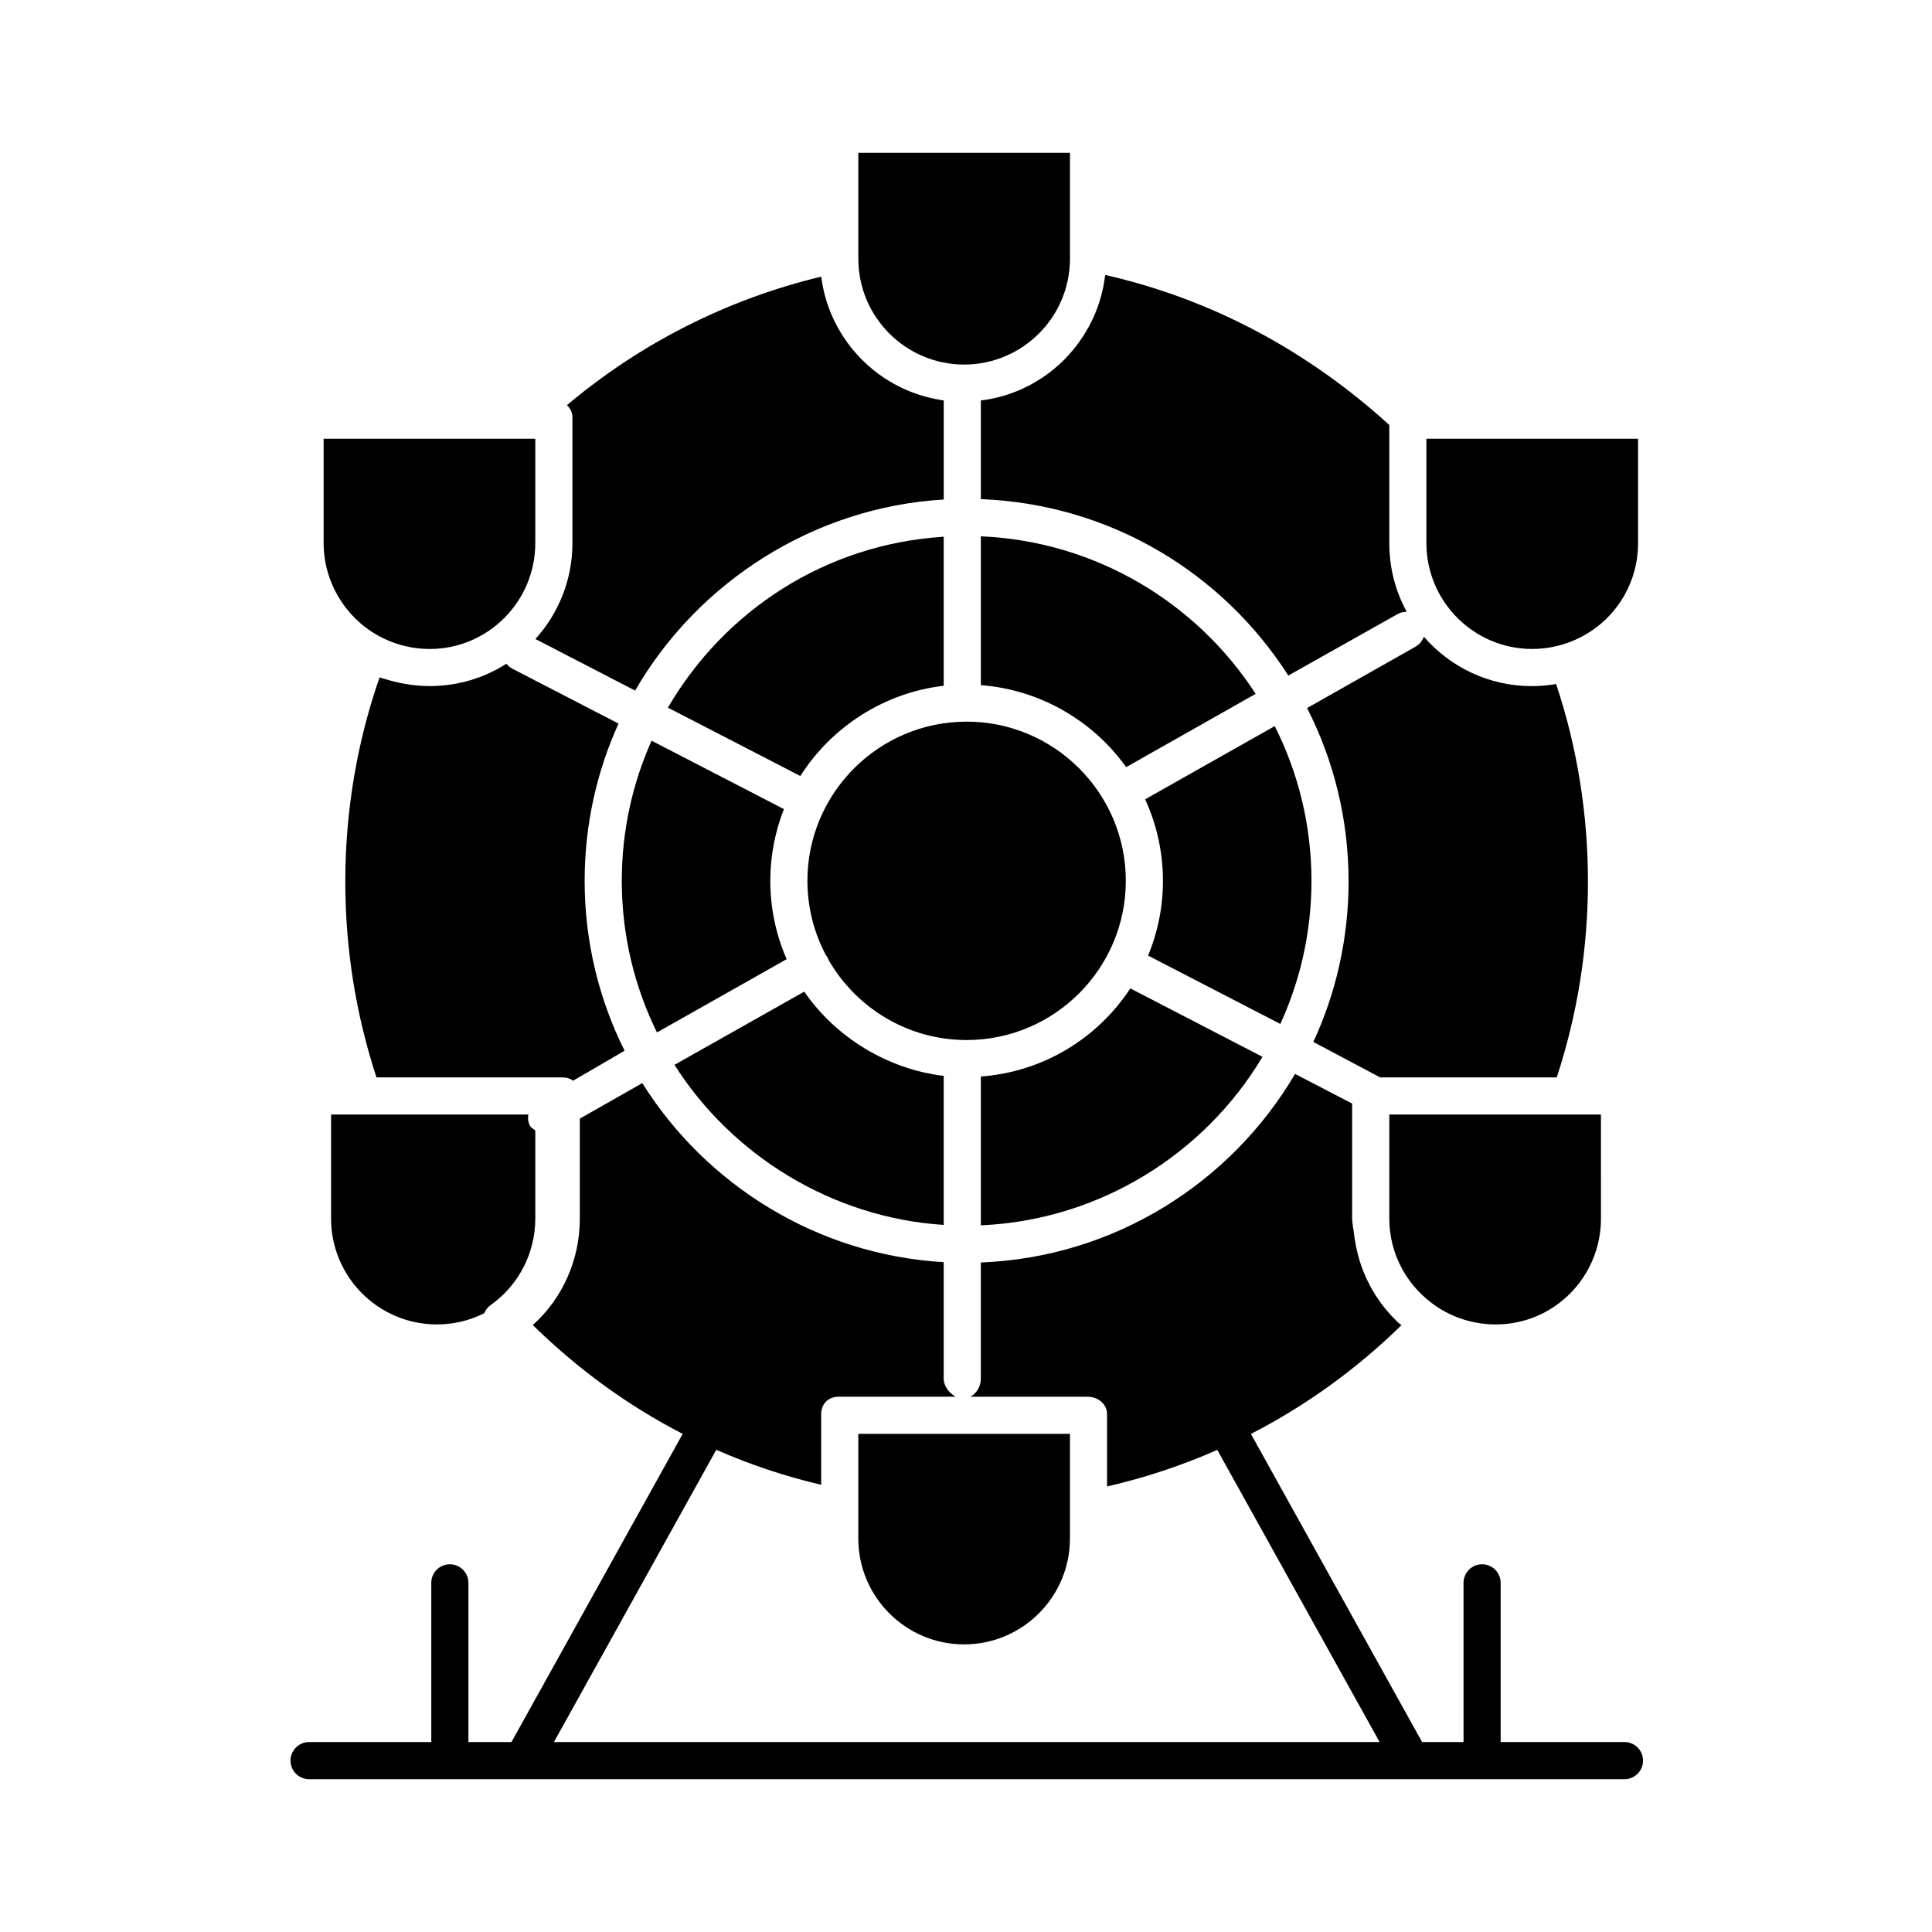
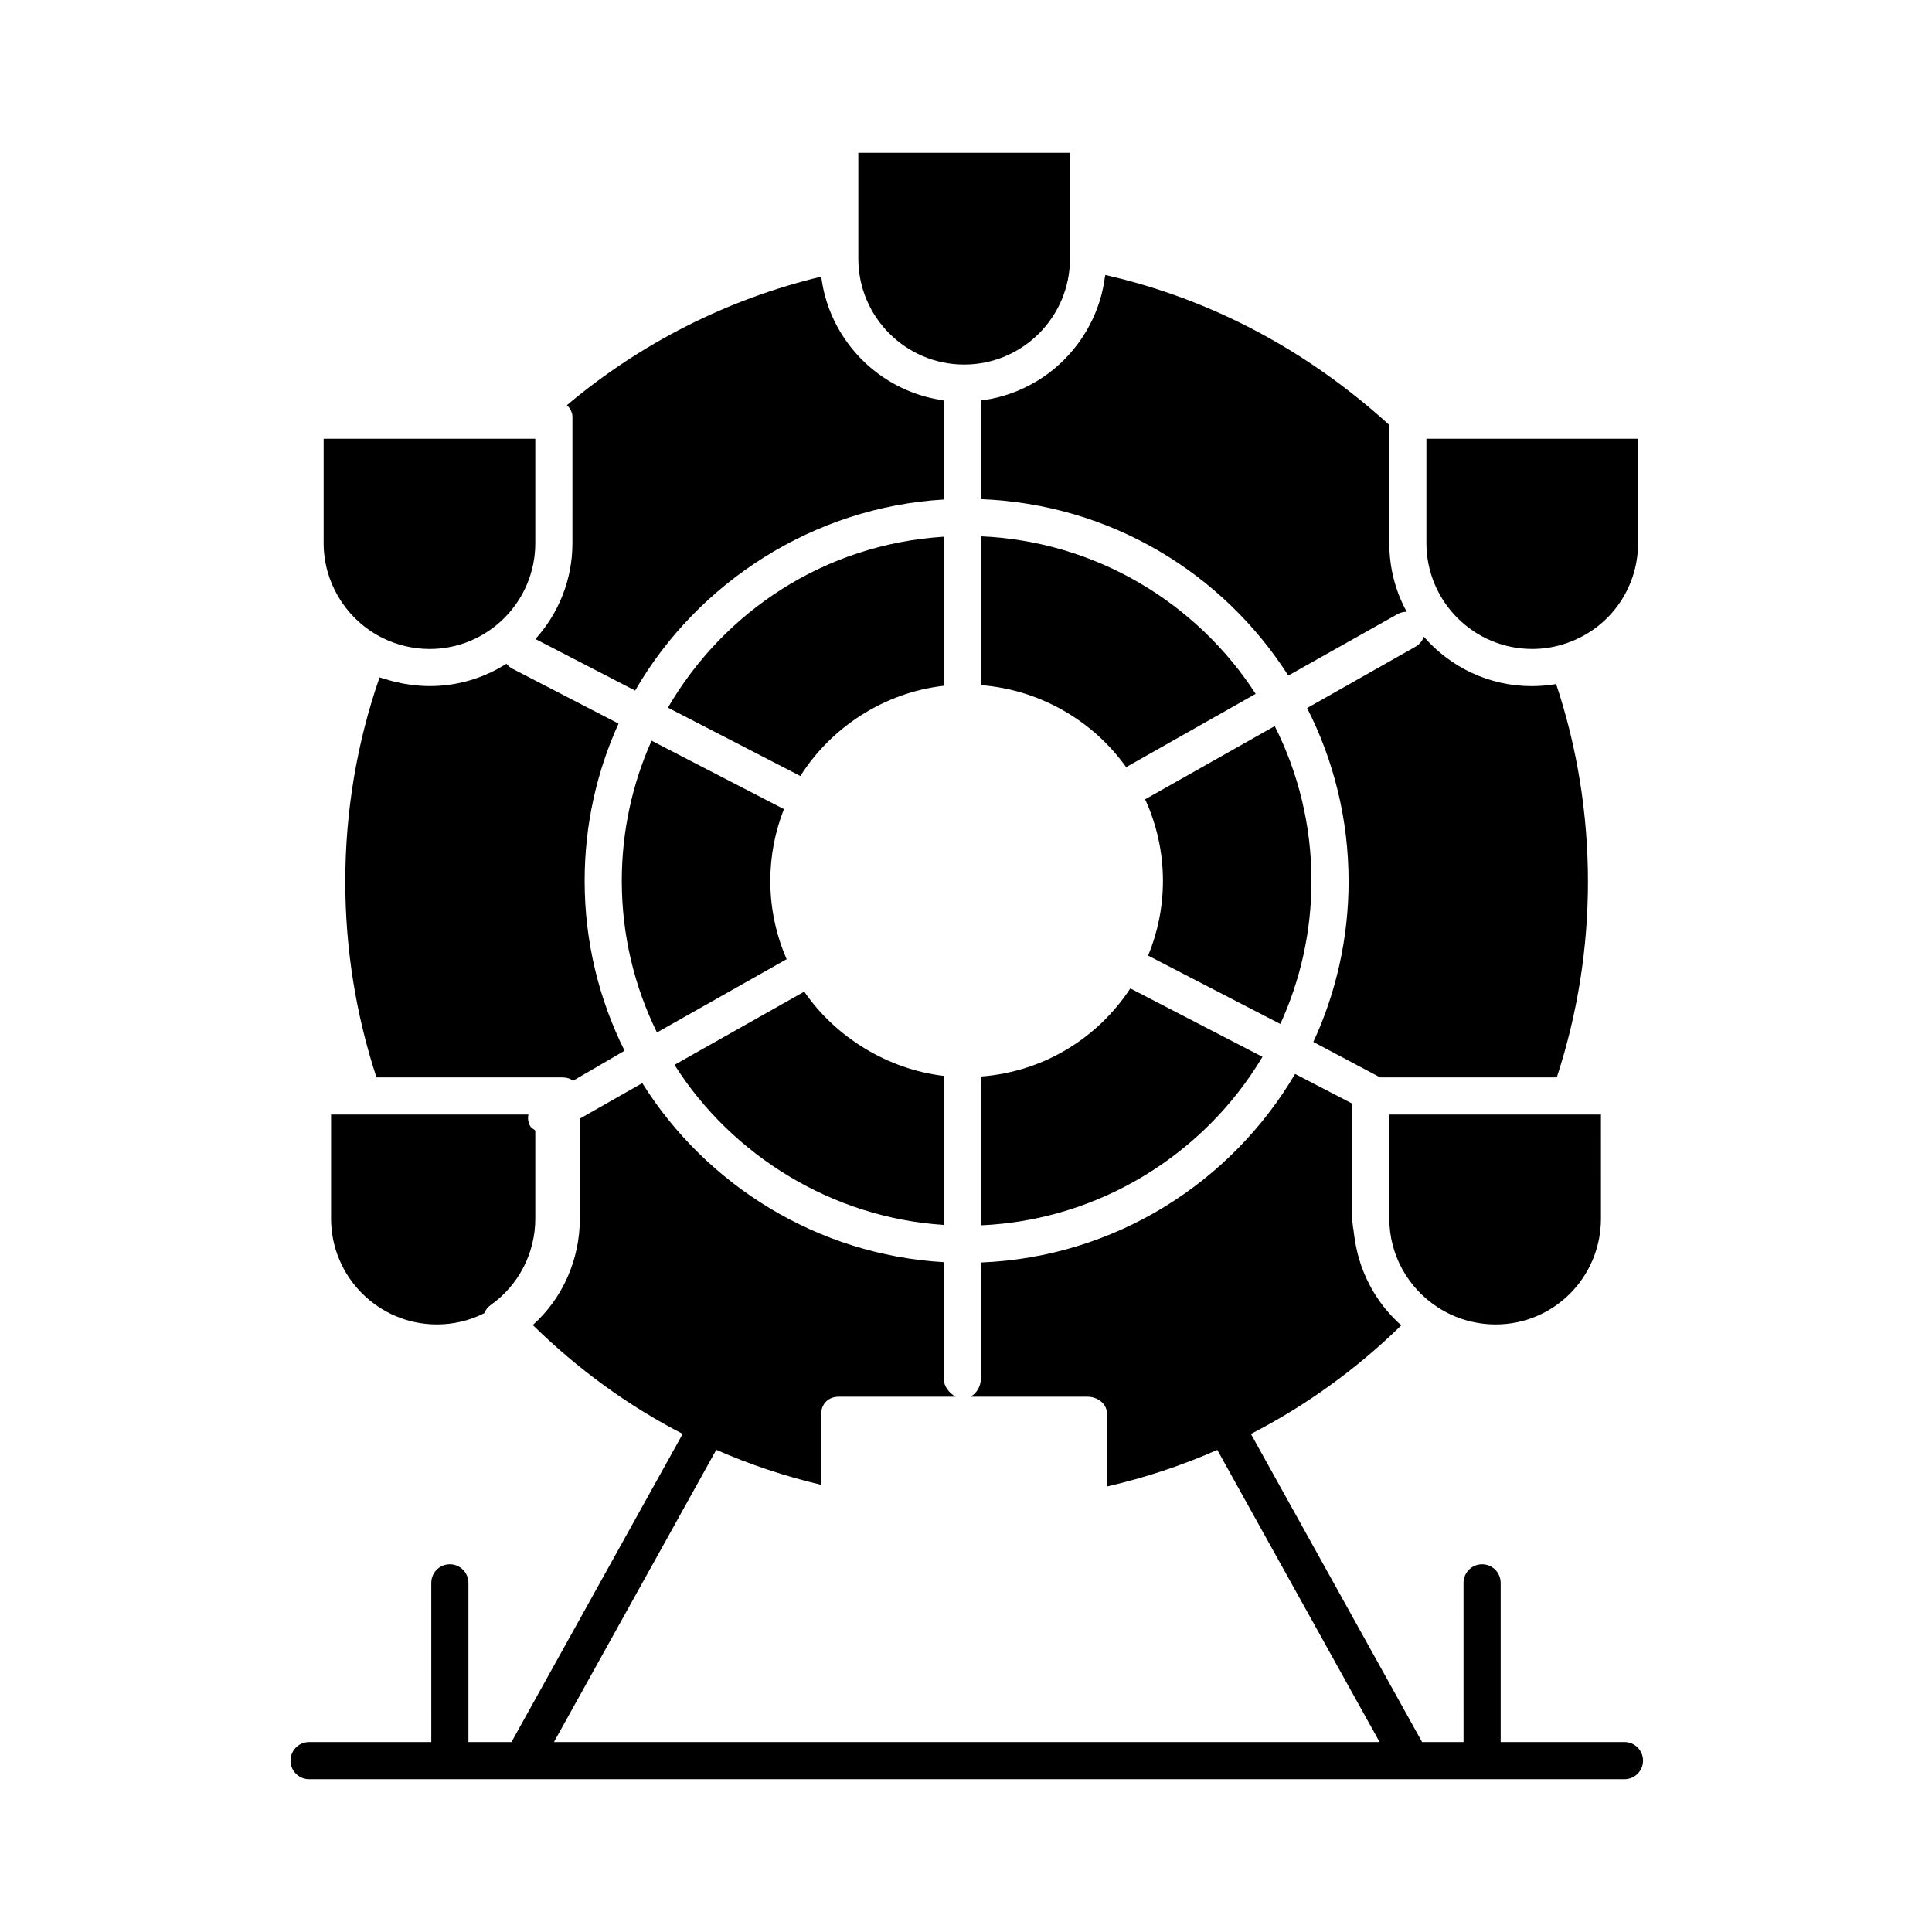
<svg xmlns="http://www.w3.org/2000/svg" fill="#000000" width="800px" height="800px" version="1.1" viewBox="144 144 512 512">
  <g>
    <path d="m478.57 424.07-35.02-18.133c-8.621 13.105-22.883 22.094-39.613 23.352v39.434c31.488-1.363 59.316-18.953 74.633-44.652z" />
    <path d="m442.44 347.3 34.324-19.422c-15.617-24.113-42.328-40.438-72.832-41.75v39.438c15.746 1.203 29.789 9.508 38.508 21.734z" />
    <path d="m399.51 240.61c15.469 0 28.043-12.586 28.043-28.055v-28.055h-56.09v28.055c0 15.469 12.574 28.055 28.047 28.055z" />
    <path d="m491.55 377.43c0-14.738-3.512-28.668-9.734-41.008l-34.344 19.402c3.019 6.586 4.719 13.898 4.719 21.605 0 7.016-1.402 13.703-3.93 19.816l35.039 18.117c5.293-11.566 8.25-24.41 8.25-37.934z" />
    <path d="m426.39 238.94c-0.168 0.172-0.328 0.344-0.5 0.512-0.262 0.262-0.535 0.512-0.801 0.766-0.16 0.148-0.312 0.301-0.473 0.445-0.316 0.285-0.641 0.562-0.969 0.84-0.121 0.102-0.238 0.211-0.363 0.312-0.453 0.375-0.918 0.738-1.387 1.09-0.07 0.055-0.145 0.102-0.219 0.156-0.402 0.297-0.805 0.586-1.219 0.867-0.168 0.113-0.34 0.219-0.508 0.328-0.324 0.211-0.648 0.426-0.977 0.625-0.199 0.121-0.406 0.238-0.605 0.355-0.309 0.18-0.613 0.359-0.926 0.531-0.219 0.121-0.438 0.234-0.66 0.348-0.305 0.16-0.605 0.32-0.918 0.469-0.23 0.113-0.465 0.223-0.695 0.328-0.305 0.145-0.609 0.281-0.922 0.418-0.238 0.105-0.484 0.203-0.727 0.305-0.309 0.125-0.617 0.25-0.93 0.367-0.25 0.094-0.5 0.184-0.75 0.273-0.312 0.109-0.633 0.219-0.949 0.32-0.254 0.082-0.512 0.164-0.766 0.242-0.32 0.098-0.648 0.188-0.973 0.277-0.258 0.07-0.52 0.141-0.777 0.203-0.332 0.082-0.676 0.16-1.008 0.23-0.258 0.059-0.527 0.113-0.789 0.168-0.344 0.066-0.719 0.125-1.066 0.184-0.254 0.043-0.562 0.09-0.82 0.129-0.215 0.031-0.758 0.059-0.758 0.086v26.164c34.441 1.328 64.148 19.656 81.48 46.75l28.938-16.281c0.766-0.434 1.625-0.617 2.449-0.613-2.981-5.41-4.625-11.617-4.625-18.219v-31.289c-21.648-19.707-47.156-33.363-75.25-39.754-0.031 0.27-0.125 0.535-0.164 0.801-0.035 0.266-0.066 0.535-0.109 0.797-0.059 0.363-0.125 0.719-0.191 1.078-0.043 0.238-0.082 0.48-0.133 0.719-0.09 0.426-0.191 0.844-0.293 1.266-0.039 0.168-0.074 0.336-0.117 0.504-0.152 0.582-0.316 1.156-0.492 1.727-0.051 0.164-0.109 0.324-0.164 0.484-0.133 0.406-0.266 0.816-0.414 1.215-0.078 0.219-0.168 0.43-0.25 0.645-0.133 0.34-0.262 0.684-0.402 1.02-0.098 0.23-0.199 0.457-0.301 0.684-0.141 0.316-0.277 0.633-0.43 0.945-0.109 0.23-0.227 0.461-0.34 0.688-0.152 0.301-0.305 0.602-0.461 0.898-0.121 0.23-0.25 0.453-0.379 0.68-0.164 0.289-0.328 0.578-0.496 0.863-0.133 0.223-0.27 0.445-0.41 0.668-0.176 0.281-0.352 0.559-0.535 0.832-0.145 0.219-0.289 0.434-0.438 0.648-0.188 0.273-0.379 0.543-0.574 0.809-0.152 0.207-0.305 0.414-0.461 0.621-0.203 0.266-0.41 0.527-0.617 0.785-0.16 0.199-0.32 0.398-0.484 0.594-0.215 0.258-0.438 0.512-0.66 0.762-0.168 0.188-0.328 0.375-0.5 0.559-0.238 0.277-0.48 0.527-0.723 0.777z" />
    <path d="m394.09 325.74v-39.504c-31.488 1.988-58.16 19.707-73.086 45.297l35.094 18.117c8.246-12.996 22.25-22.105 37.992-23.91z" />
    <path d="m352.47 398.19c-2.781-6.363-4.332-13.383-4.332-20.758 0-6.707 1.289-13.113 3.609-19.008l-35.074-18.133c-5.07 11.355-7.894 23.922-7.894 37.141 0 14.406 3.356 28.043 9.32 40.176z" />
    <path d="m501.39 377.55c0 15.152-3.352 29.656-9.344 42.574l17.703 9.395h46.812c5.484-16.727 8.262-34.203 8.262-51.848 0-17.863-2.836-35.625-8.434-52.395-0.199 0.035-0.398 0.059-0.598 0.09-0.156 0.023-0.312 0.047-0.469 0.07-0.801 0.113-1.605 0.207-2.414 0.27-0.133 0.012-0.262 0.02-0.395 0.027-0.848 0.059-1.703 0.098-2.555 0.098-11.418 0-21.668-5.078-28.621-13.094-0.387 1.062-1.121 2.019-2.18 2.621l-28.766 16.281c7.027 13.77 10.996 29.414 10.996 45.91z" />
-     <path d="m442.35 377.43c0-23.262-18.926-42.188-42.188-42.188-23.262 0-42.188 18.926-42.188 42.188 0 7.109 1.773 13.809 4.894 19.691 0.152 0.191 0.301 0.383 0.426 0.605 0.141 0.246 0.242 0.504 0.336 0.762 7.301 12.617 20.938 21.133 36.531 21.133 23.266-0.004 42.188-18.93 42.188-42.191z" />
    <path d="m295.7 287.93c0 9.77-3.719 18.691-9.812 25.418l26.43 13.664c16.578-28.746 47.344-48.621 81.781-50.633v-26.25c0-0.027-0.32-0.055-0.531-0.086-0.254-0.039-0.402-0.082-0.656-0.125-0.348-0.059-0.695-0.117-1.043-0.188-0.258-0.051-0.512-0.105-0.766-0.164-0.336-0.074-0.672-0.148-1.008-0.234-0.254-0.062-0.508-0.133-0.762-0.199-0.328-0.09-0.656-0.184-0.98-0.281-0.25-0.074-0.504-0.152-0.75-0.234-0.324-0.105-0.641-0.215-0.961-0.324-0.246-0.086-0.488-0.172-0.73-0.266-0.32-0.121-0.637-0.246-0.953-0.375-0.234-0.098-0.469-0.191-0.703-0.293-0.32-0.141-0.637-0.285-0.953-0.43-0.219-0.102-0.441-0.203-0.66-0.309-0.328-0.16-0.652-0.332-0.977-0.5-0.199-0.105-0.398-0.203-0.594-0.312-0.355-0.195-0.707-0.402-1.059-0.609-0.156-0.09-0.312-0.18-0.469-0.273-1.004-0.613-1.98-1.273-2.922-1.977-0.145-0.105-0.277-0.219-0.418-0.324-0.324-0.25-0.648-0.5-0.965-0.758-0.168-0.141-0.332-0.285-0.5-0.426-0.281-0.238-0.559-0.473-0.832-0.719-0.176-0.16-0.348-0.32-0.52-0.48-0.254-0.238-0.512-0.477-0.758-0.723-0.176-0.172-0.344-0.348-0.516-0.523-0.238-0.242-0.473-0.488-0.703-0.738-0.168-0.184-0.336-0.371-0.504-0.559-0.223-0.25-0.445-0.504-0.66-0.762-0.164-0.191-0.324-0.387-0.48-0.582-0.211-0.262-0.418-0.527-0.625-0.793-0.152-0.199-0.305-0.398-0.453-0.602-0.203-0.273-0.398-0.555-0.594-0.832-0.141-0.203-0.281-0.406-0.418-0.609-0.191-0.289-0.379-0.586-0.566-0.879-0.125-0.203-0.254-0.402-0.379-0.609-0.188-0.312-0.367-0.633-0.547-0.953-0.109-0.195-0.223-0.387-0.328-0.582-0.191-0.359-0.375-0.723-0.559-1.086-0.082-0.164-0.168-0.324-0.246-0.488-0.512-1.066-0.977-2.16-1.387-3.277-0.066-0.184-0.125-0.367-0.191-0.555-0.133-0.379-0.266-0.758-0.387-1.141-0.07-0.227-0.133-0.453-0.199-0.68-0.102-0.348-0.207-0.695-0.301-1.047-0.062-0.246-0.121-0.492-0.184-0.742-0.082-0.34-0.164-0.676-0.234-1.02-0.055-0.262-0.105-0.523-0.156-0.781-0.062-0.336-0.125-0.672-0.18-1.008-0.043-0.27-0.082-0.543-0.121-0.812-0.027-0.184-0.059-0.363-0.082-0.547-24.797 5.945-47.824 17.59-67.387 34.055l0.082 0.082c0.027 0.027 0.055 0.059 0.082 0.086 0.195 0.199 0.371 0.414 0.531 0.645 0.02 0.031 0.035 0.059 0.055 0.09 0.156 0.238 0.293 0.488 0.406 0.754 0.012 0.027 0.012 0.051 0.023 0.078 0.113 0.273 0.191 0.559 0.254 0.855 0.004 0.016-0.02 0.035-0.02 0.051 0.062 0.309 0.043 0.629 0.043 0.957l-0.004 32.965z" />
    <path d="m394.09 468.62v-39.504c-14.762-1.73-28.613-10.172-36.953-22.324l-34.391 19.398c15.23 24.043 41.824 40.52 71.344 42.43z" />
    <path d="m244.15 312.41c3.648 2.047 7.762 3.25 11.938 3.519 0.594 0.039 1.168 0.059 1.766 0.059 15.469 0 28.004-12.586 28.004-28.055v-27.66h-56.09v27.656c0 10.133 5.527 19.512 14.383 24.48z" />
    <path d="m550.04 315.98c2.781 0 5.504-0.41 8.152-1.215 11.883-3.621 19.91-14.406 19.91-26.84v-27.656h-56.09v27.656c0.004 15.469 12.559 28.055 28.027 28.055z" />
    <path d="m512.18 439.36v27.574c0 9.57 4.887 18.391 12.953 23.59 4.531 2.922 9.852 4.465 15.25 4.465 15.469 0 27.887-12.586 27.887-28.055l-0.004-27.574z" />
    <path d="m240.25 439.36h-8.512v27.574c0 15.469 12.574 28.055 28.043 28.055 4.41 0 8.668-1.02 12.547-2.973 0.352-0.855 0.91-1.605 1.684-2.152 7.453-5.262 11.848-13.832 11.848-22.93v-23.176c0-0.402-0.984-0.68-1.344-1.316-0.594-1.051-0.684-2.102-0.477-3.082z" />
-     <path d="m371.46 543.62v8.105c0 15.469 12.574 28.055 28.043 28.055s28.043-12.586 28.043-28.055v-7.746l0.004-19.992h-56.09z" />
    <path d="m292.76 429.52c1.184 0 2.254 0.191 3.102 0.887l13.656-7.957c-6.766-13.57-10.582-28.855-10.582-45.023 0-14.844 3.211-28.953 8.98-41.668l-28.117-14.539c-0.641-0.332-1.172-0.793-1.594-1.324-5.875 3.742-12.836 5.922-20.301 5.922-0.723 0-1.441-0.027-2.16-0.07-0.195-0.012-0.395-0.023-0.59-0.039-0.594-0.043-1.188-0.102-1.777-0.172-0.137-0.016-0.273-0.027-0.41-0.047-0.707-0.094-1.41-0.207-2.109-0.34-0.172-0.031-0.34-0.066-0.508-0.102-0.562-0.113-1.125-0.238-1.68-0.379-0.176-0.043-0.355-0.078-0.531-0.125-0.691-0.184-1.375-0.367-2.055-0.59-0.098-0.031-0.199-0.039-0.297-0.074-0.402-0.137-0.805-0.211-1.203-0.359-6.027 17.344-9.078 35.609-9.078 54.148 0 17.645 2.777 35.121 8.262 51.848h47.113z" />
    <path d="m574.5 605.66h-32.809v-42.188c0-2.719-2.203-4.922-4.922-4.922s-4.922 2.203-4.922 4.922l0.004 42.188h-10.984l-45.363-81.652c14.551-7.481 27.977-17.152 39.906-28.832-0.176-0.156-0.477-0.324-0.652-0.484-0.207-0.191-0.418-0.387-0.621-0.582-0.348-0.34-0.688-0.684-1.023-1.035-0.172-0.18-0.348-0.359-0.52-0.543-0.43-0.469-0.848-0.949-1.254-1.441-0.059-0.07-0.125-0.141-0.184-0.211-0.461-0.562-0.902-1.141-1.328-1.727-0.129-0.18-0.25-0.363-0.375-0.543-0.293-0.418-0.578-0.836-0.852-1.266-0.145-0.227-0.281-0.453-0.422-0.68-0.242-0.398-0.48-0.801-0.707-1.207-0.133-0.238-0.266-0.48-0.395-0.723-0.223-0.418-0.434-0.84-0.641-1.27-0.113-0.23-0.227-0.461-0.336-0.695-0.227-0.496-0.441-0.996-0.645-1.5-0.07-0.168-0.145-0.336-0.211-0.504-0.266-0.676-0.512-1.363-0.738-2.059-0.047-0.145-0.086-0.293-0.133-0.441-0.172-0.551-0.336-1.102-0.48-1.66-0.062-0.246-0.121-0.492-0.184-0.738-0.113-0.469-0.223-0.938-0.316-1.414-0.055-0.273-0.109-0.547-0.16-0.82-0.082-0.465-0.164-0.93-0.23-1.398-0.039-0.273-0.098-0.547-0.129-0.82-0.059-0.504-0.145-1.008-0.184-1.516-0.02-0.238-0.121-0.473-0.137-0.715-0.043-0.742-0.227-1.492-0.227-2.242v-30.492l-15.121-7.844c-16.969 28.848-47.852 48.59-83.277 49.969v30.758c0 2.016-1.004 3.832-2.734 4.816h31c2.719 0 5.191 1.887 5.191 4.606v19.172c10.098-2.312 19.855-5.57 29.211-9.684l43.012 77.418h-218.81l43.023-77.445c8.836 3.875 18.102 6.992 27.797 9.273v-18.738c0-2.719 1.91-4.606 4.625-4.606h31c-1.73-0.984-3.156-2.801-3.156-4.816v-30.844c-33.457-1.934-62.938-20.426-79.875-47.449l-16.551 9.41v26.492c0 10.812-4.496 21.07-12.465 28.215 11.914 11.668 25.18 21.352 39.723 28.84l-45.375 81.668h-11.406v-42.188c0-2.719-2.203-4.922-4.922-4.922s-4.922 2.203-4.922 4.922l0.004 42.188h-32.387c-2.719 0-4.922 2.203-4.922 4.922s2.203 4.922 4.922 4.922h348.59c2.719 0 4.922-2.203 4.922-4.922-0.004-2.723-2.207-4.922-4.922-4.922z" />
  </g>
</svg>